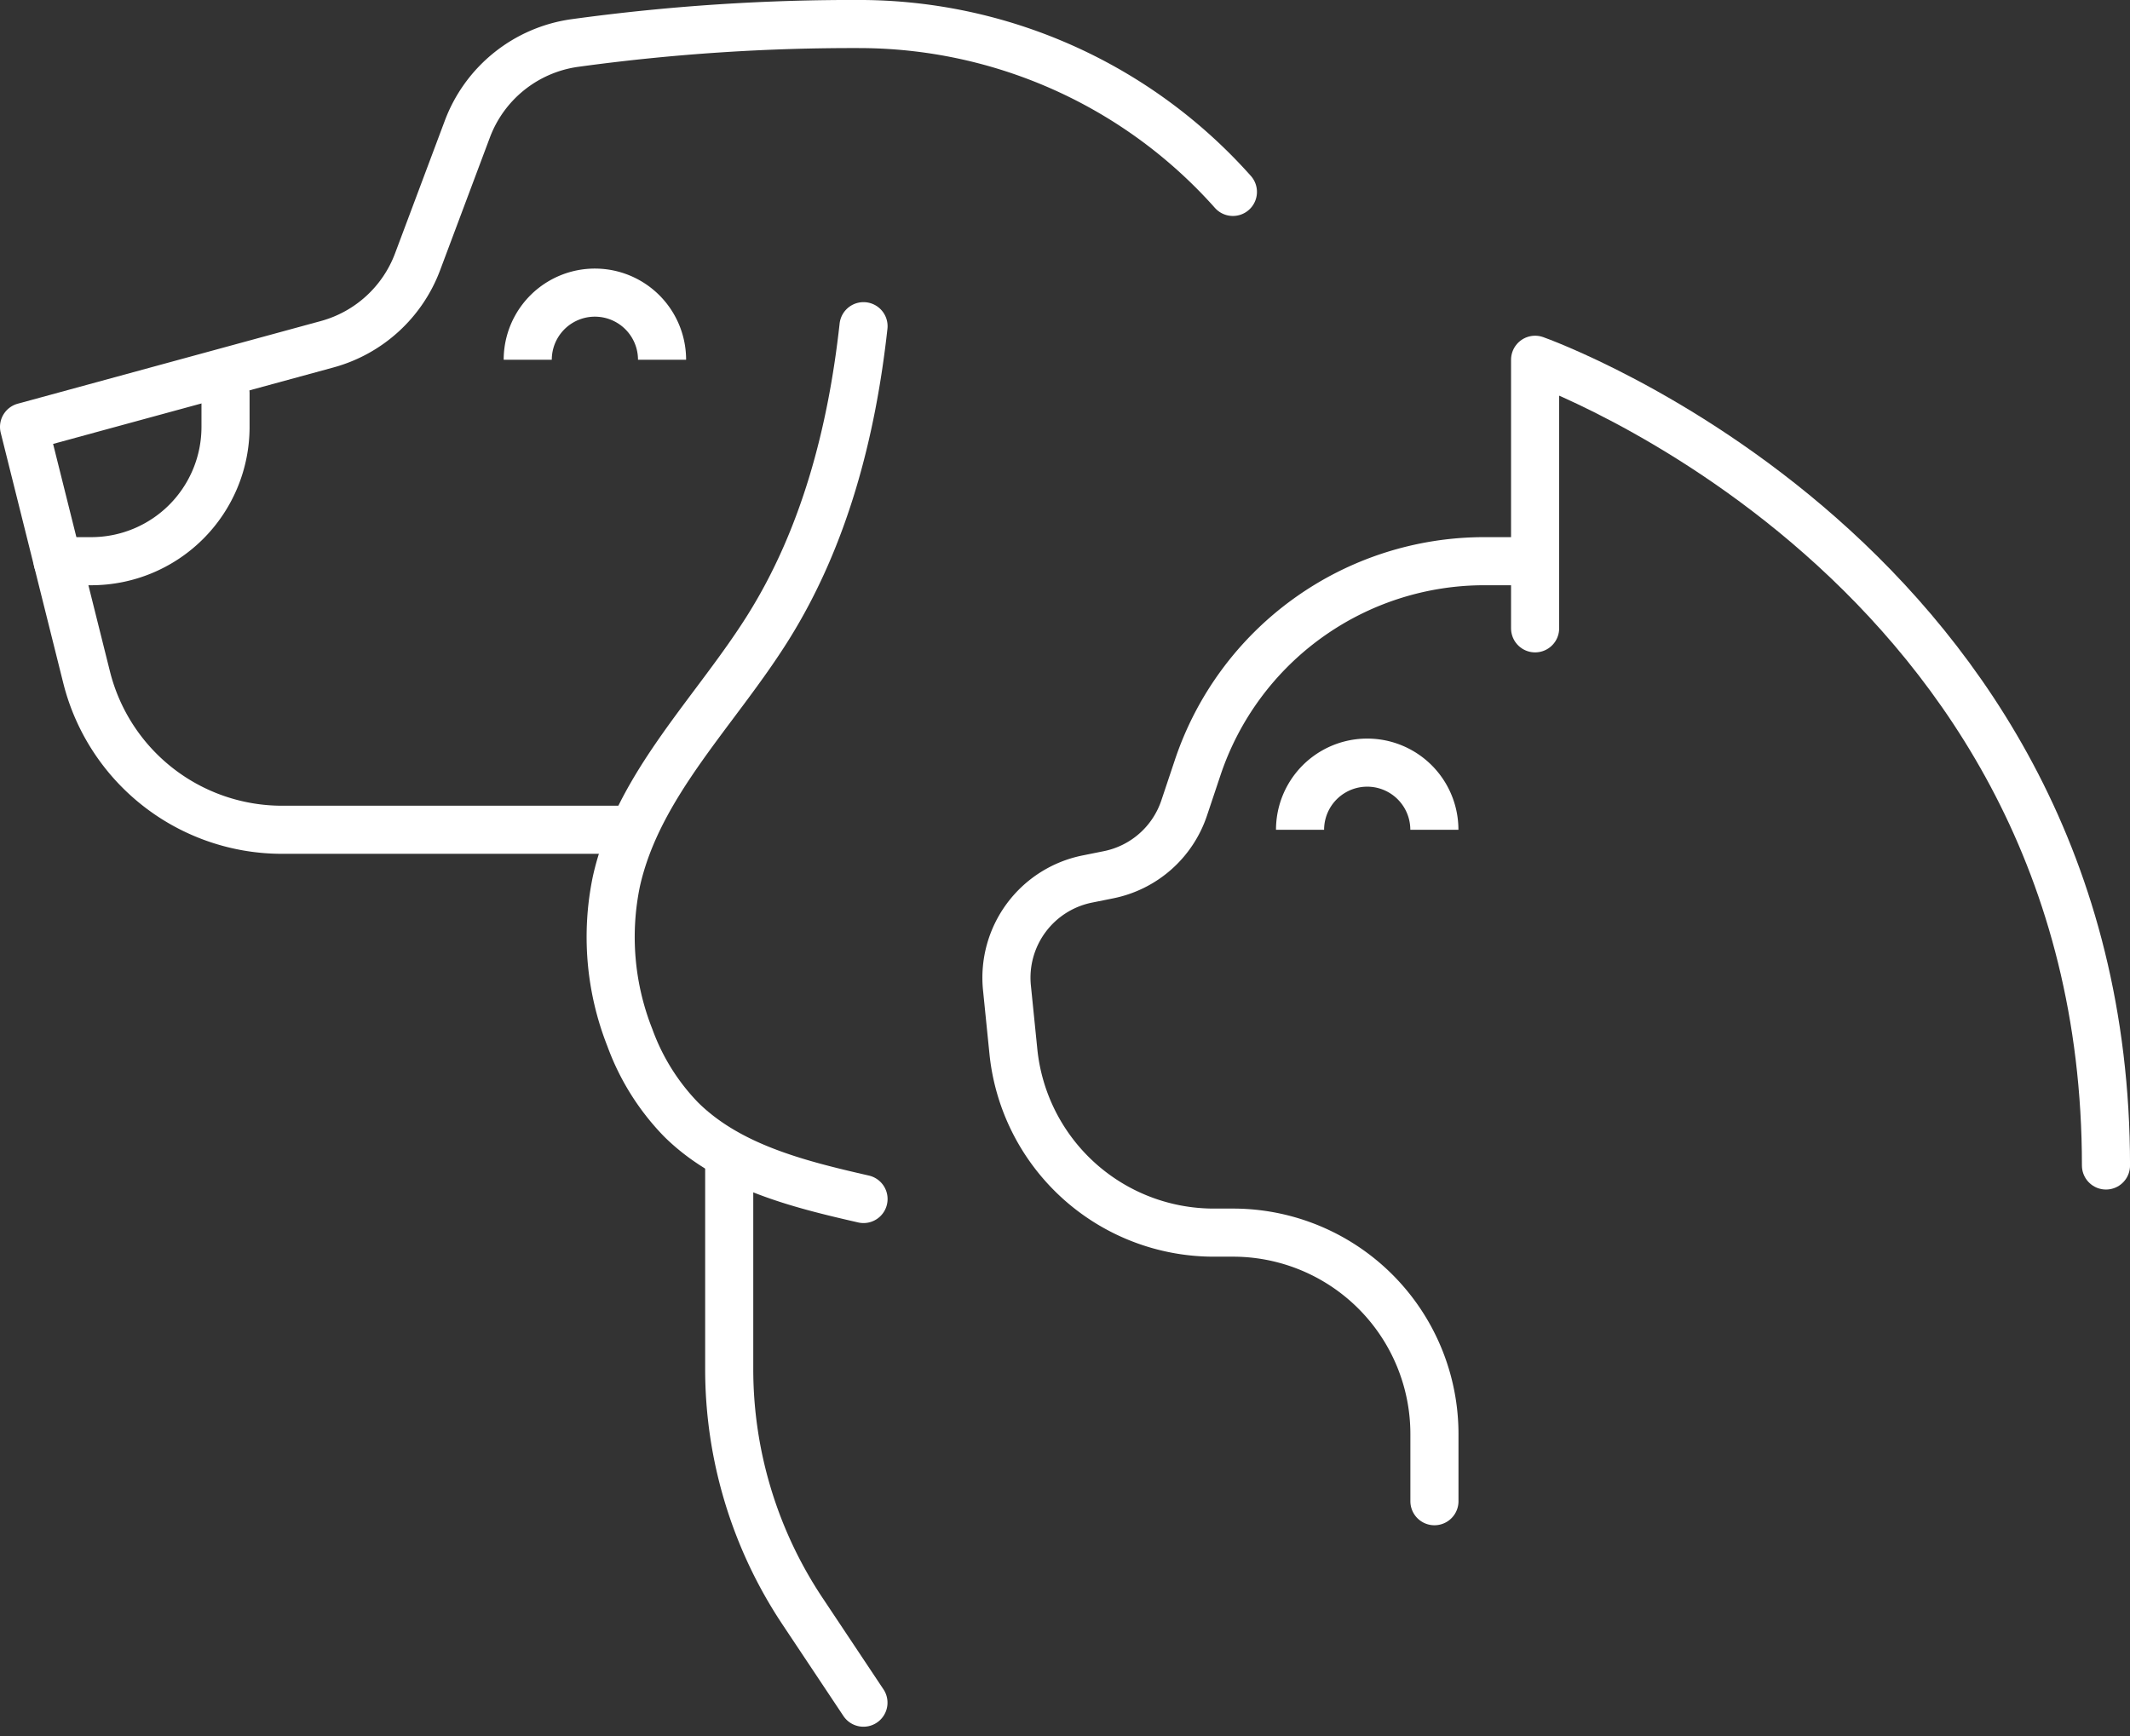
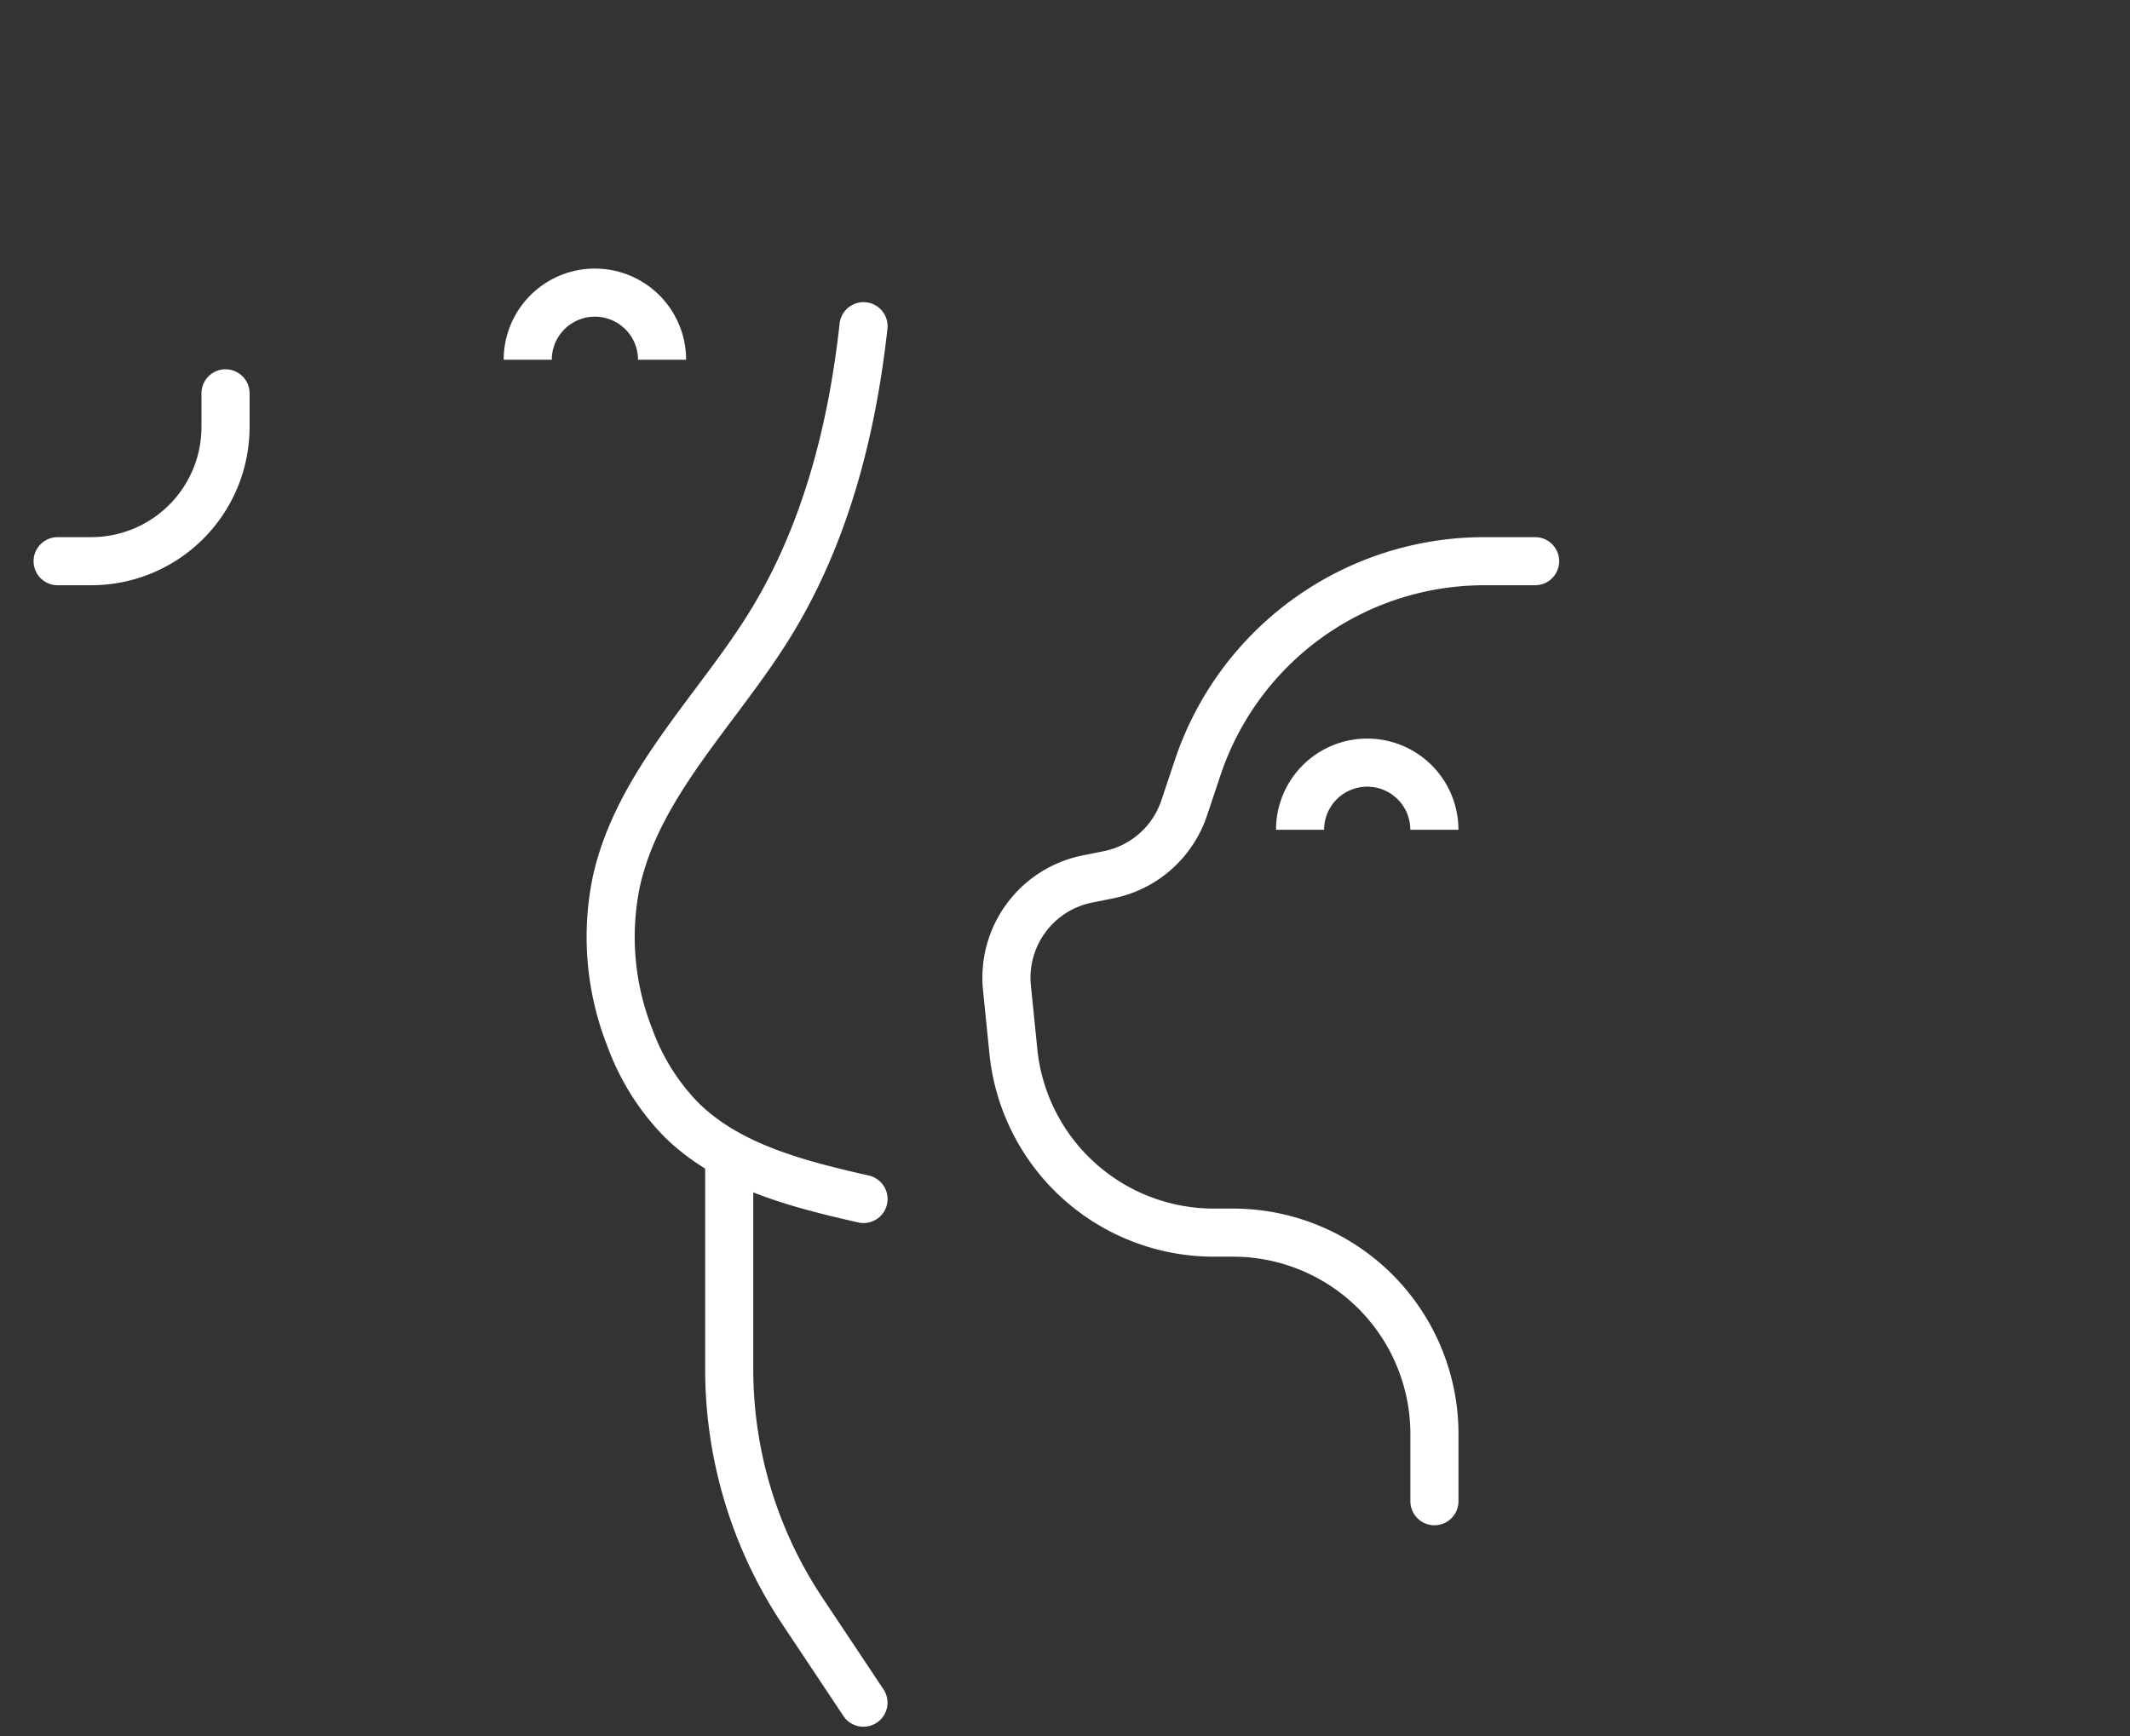
<svg xmlns="http://www.w3.org/2000/svg" width="132.828" height="108.28" viewBox="0 0 132.828 108.28">
  <rect x="0" y="0" width="132.828" height="108.28" fill="#333333" stroke="none" />
  <g id="pets" transform="translate(-512.5 -430.5)">
    <g id="cat" transform="translate(575.262 452.94)">
      <path id="Path_1646" data-name="Path 1646" d="M576.224,448h-3.168a18.845,18.845,0,0,0-17.878,12.886l-.836,2.5a6.277,6.277,0,0,1-4.726,4.173l-1.311.264a6.279,6.279,0,0,0-5.017,6.785l.4,3.958a12.562,12.562,0,0,0,12.5,11.314h1.194a12.563,12.563,0,0,1,12.564,12.564v4.188" transform="translate(-543.256 -435.436)" fill="none" stroke="#fff" stroke-linecap="round" stroke-linejoin="round" stroke-width="3" />
      <path id="Path_1647" data-name="Path 1647" d="M552,458.188a4.188,4.188,0,0,1,8.376,0" transform="translate(-533.69 -428.872)" fill="none" stroke="#fff" stroke-width="3" />
-       <path id="Path_1648" data-name="Path 1648" d="M559,458.752V442s35.6,12.564,35.6,50.256" transform="translate(-526.032 -442)" fill="none" stroke="#fff" stroke-linecap="round" stroke-linejoin="round" stroke-width="3" />
    </g>
    <g id="Group_662" data-name="Group 662" transform="translate(514 432)">
      <path id="Path_1649" data-name="Path 1649" d="M529,444.188a4.188,4.188,0,1,1,8.376,0" transform="translate(-497.59 -423.248)" fill="none" stroke="#fff" stroke-width="3" />
-       <path id="Path_1650" data-name="Path 1650" d="M589.384,442.47A31.218,31.218,0,0,0,566.35,432a127.382,127.382,0,0,0-18.031,1.187,8.393,8.393,0,0,0-6.671,5.354l-3.109,8.292a8.375,8.375,0,0,1-5.637,5.139L514,457.128l3.9,15.611a12.564,12.564,0,0,0,12.189,9.517h21.6" transform="translate(-514 -432)" fill="none" stroke="#fff" stroke-linecap="round" stroke-linejoin="round" stroke-width="3" />
      <path id="Path_1651" data-name="Path 1651" d="M525.47,443v2.094a8.376,8.376,0,0,1-8.376,8.376H515" transform="translate(-512.906 -419.966)" fill="none" stroke="#fff" stroke-linecap="round" stroke-linejoin="round" stroke-width="3" />
      <path id="Path_1652" data-name="Path 1652" d="M547.243,441c-.725,6.588-2.427,13.167-5.945,18.787-3.294,5.262-8.139,9.817-9.475,15.881a17.067,17.067,0,0,0,.85,9.712,14.337,14.337,0,0,0,3.191,5.1c2.978,2.95,7.291,4.027,11.379,4.961" transform="translate(-494.893 -422.154)" fill="none" stroke="#fff" stroke-linecap="round" stroke-linejoin="round" stroke-width="3" />
      <path id="Path_1653" data-name="Path 1653" d="M535,466v12.7a27.238,27.238,0,0,0,4.571,15.1l3.8,5.706" transform="translate(-491.026 -394.804)" fill="none" stroke="#fff" stroke-linecap="round" stroke-linejoin="round" stroke-width="3" />
    </g>
  </g>
</svg>